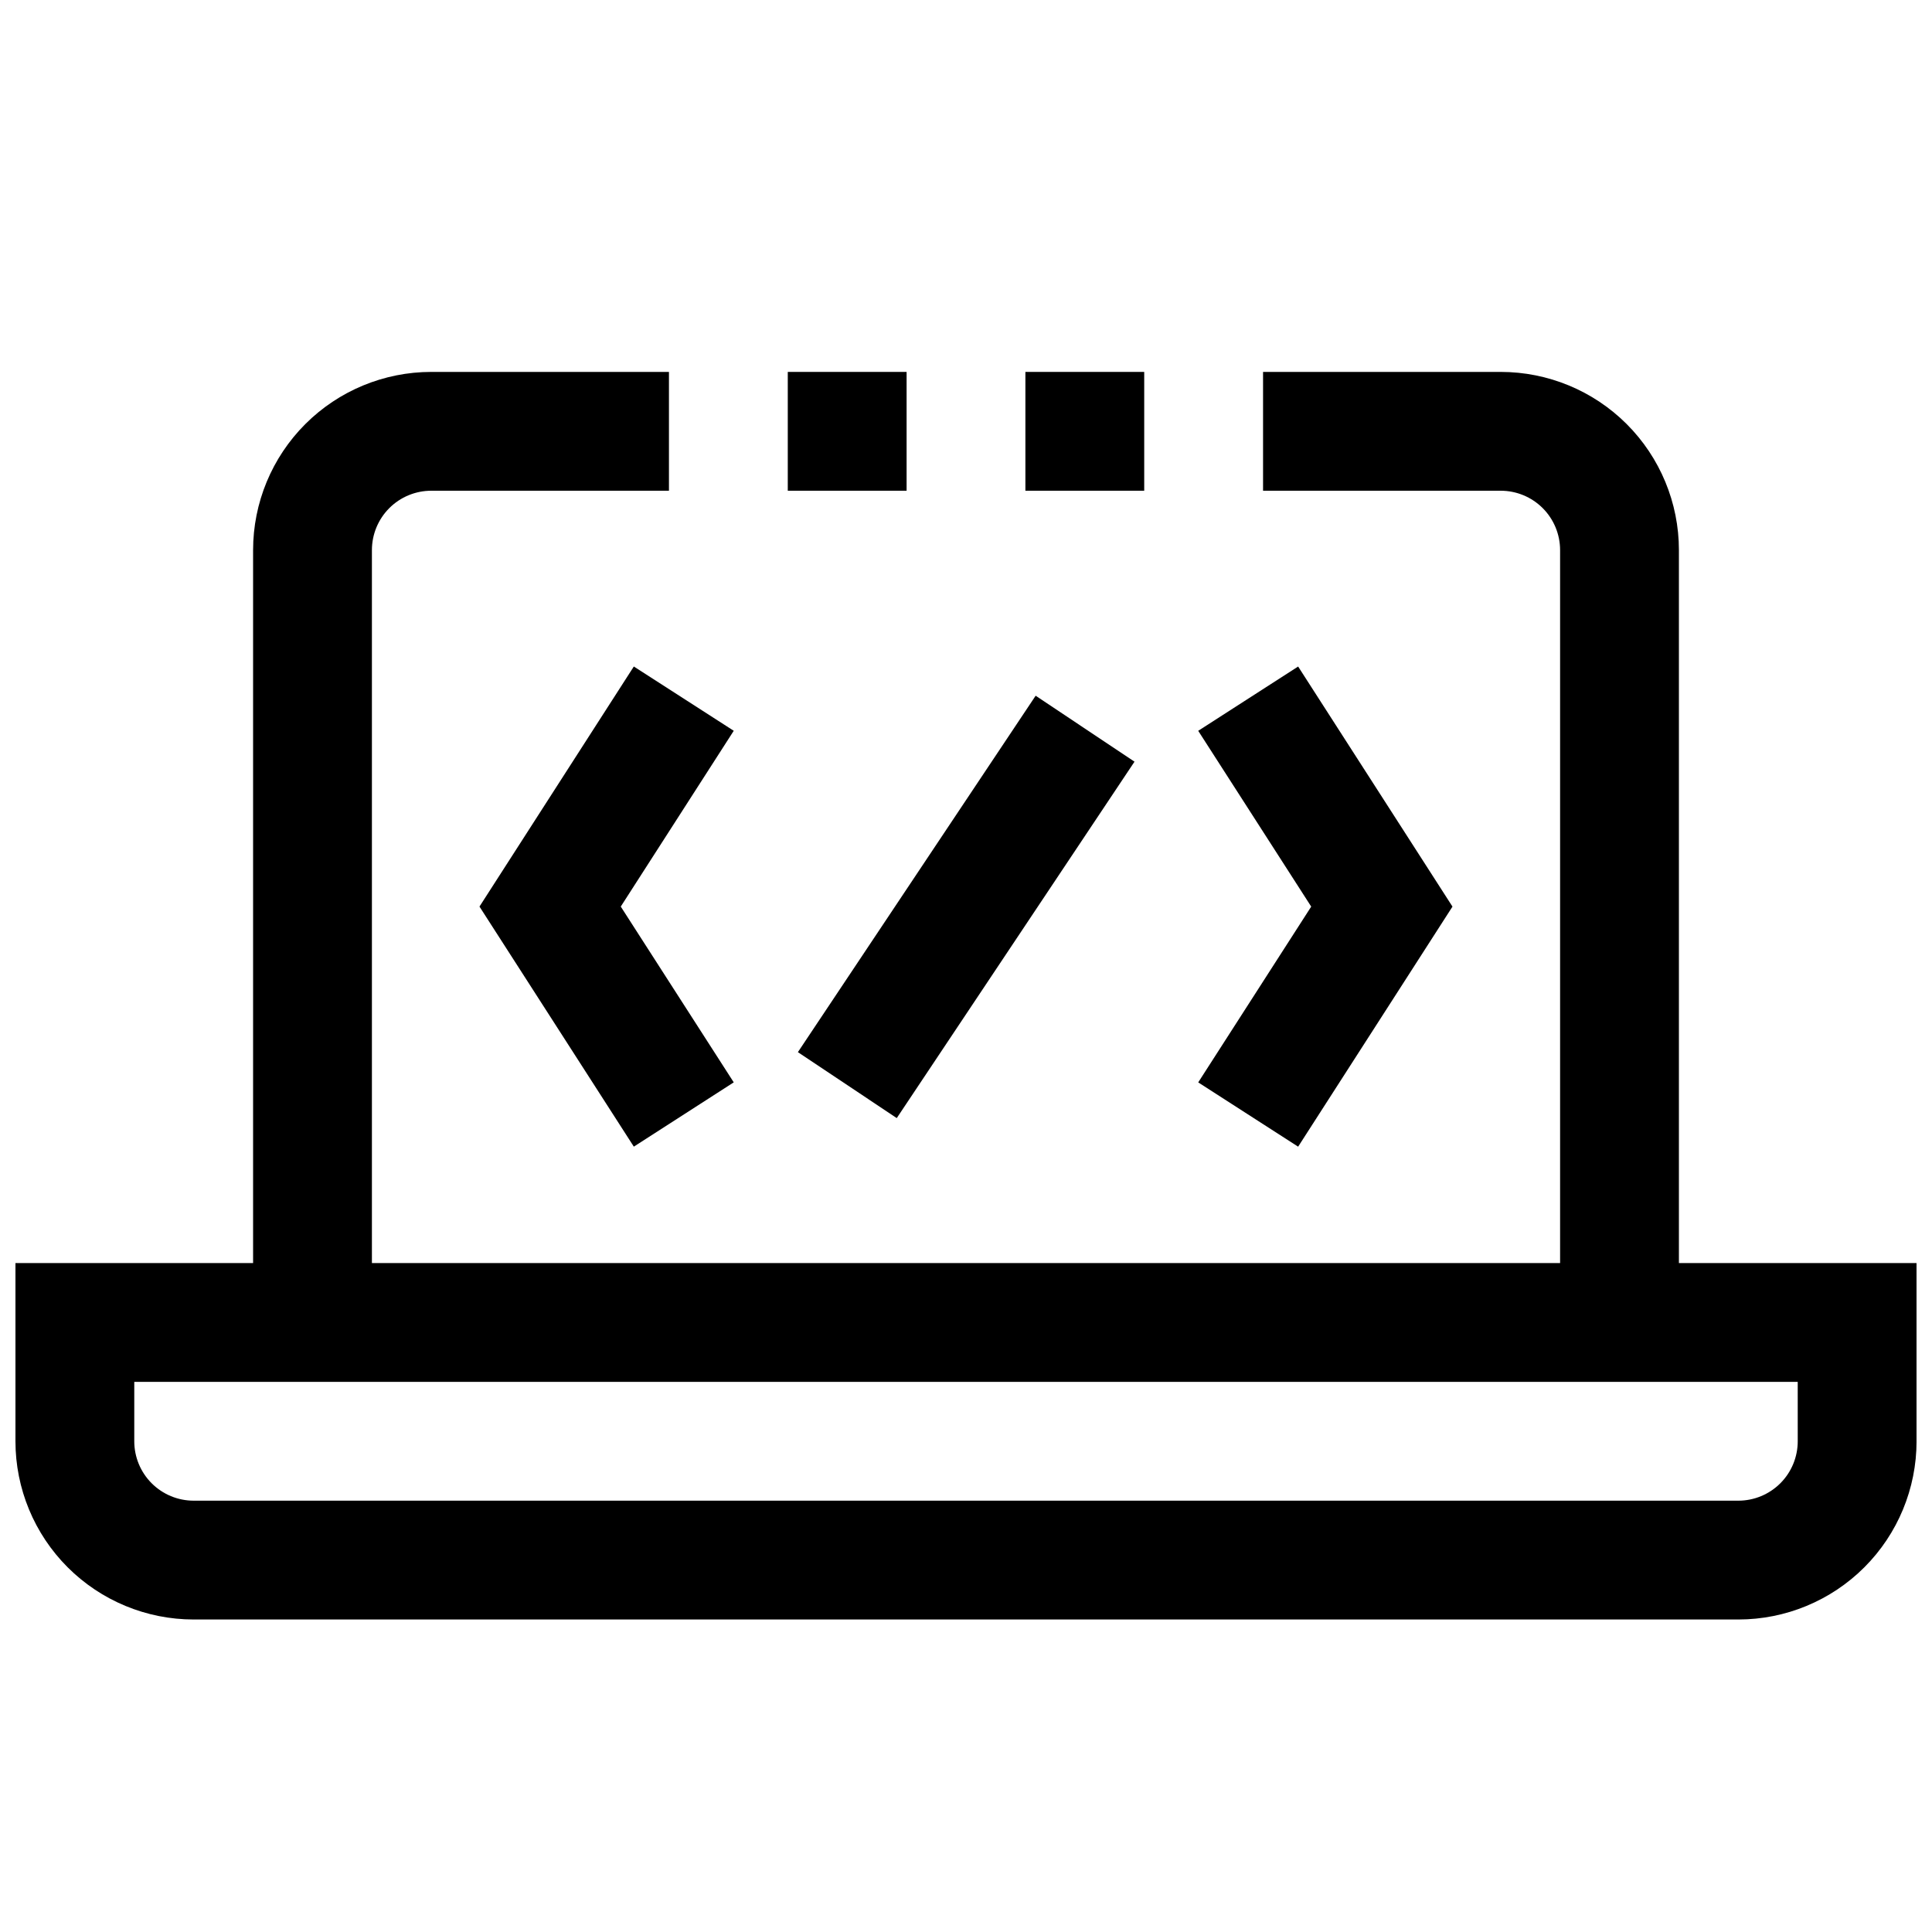
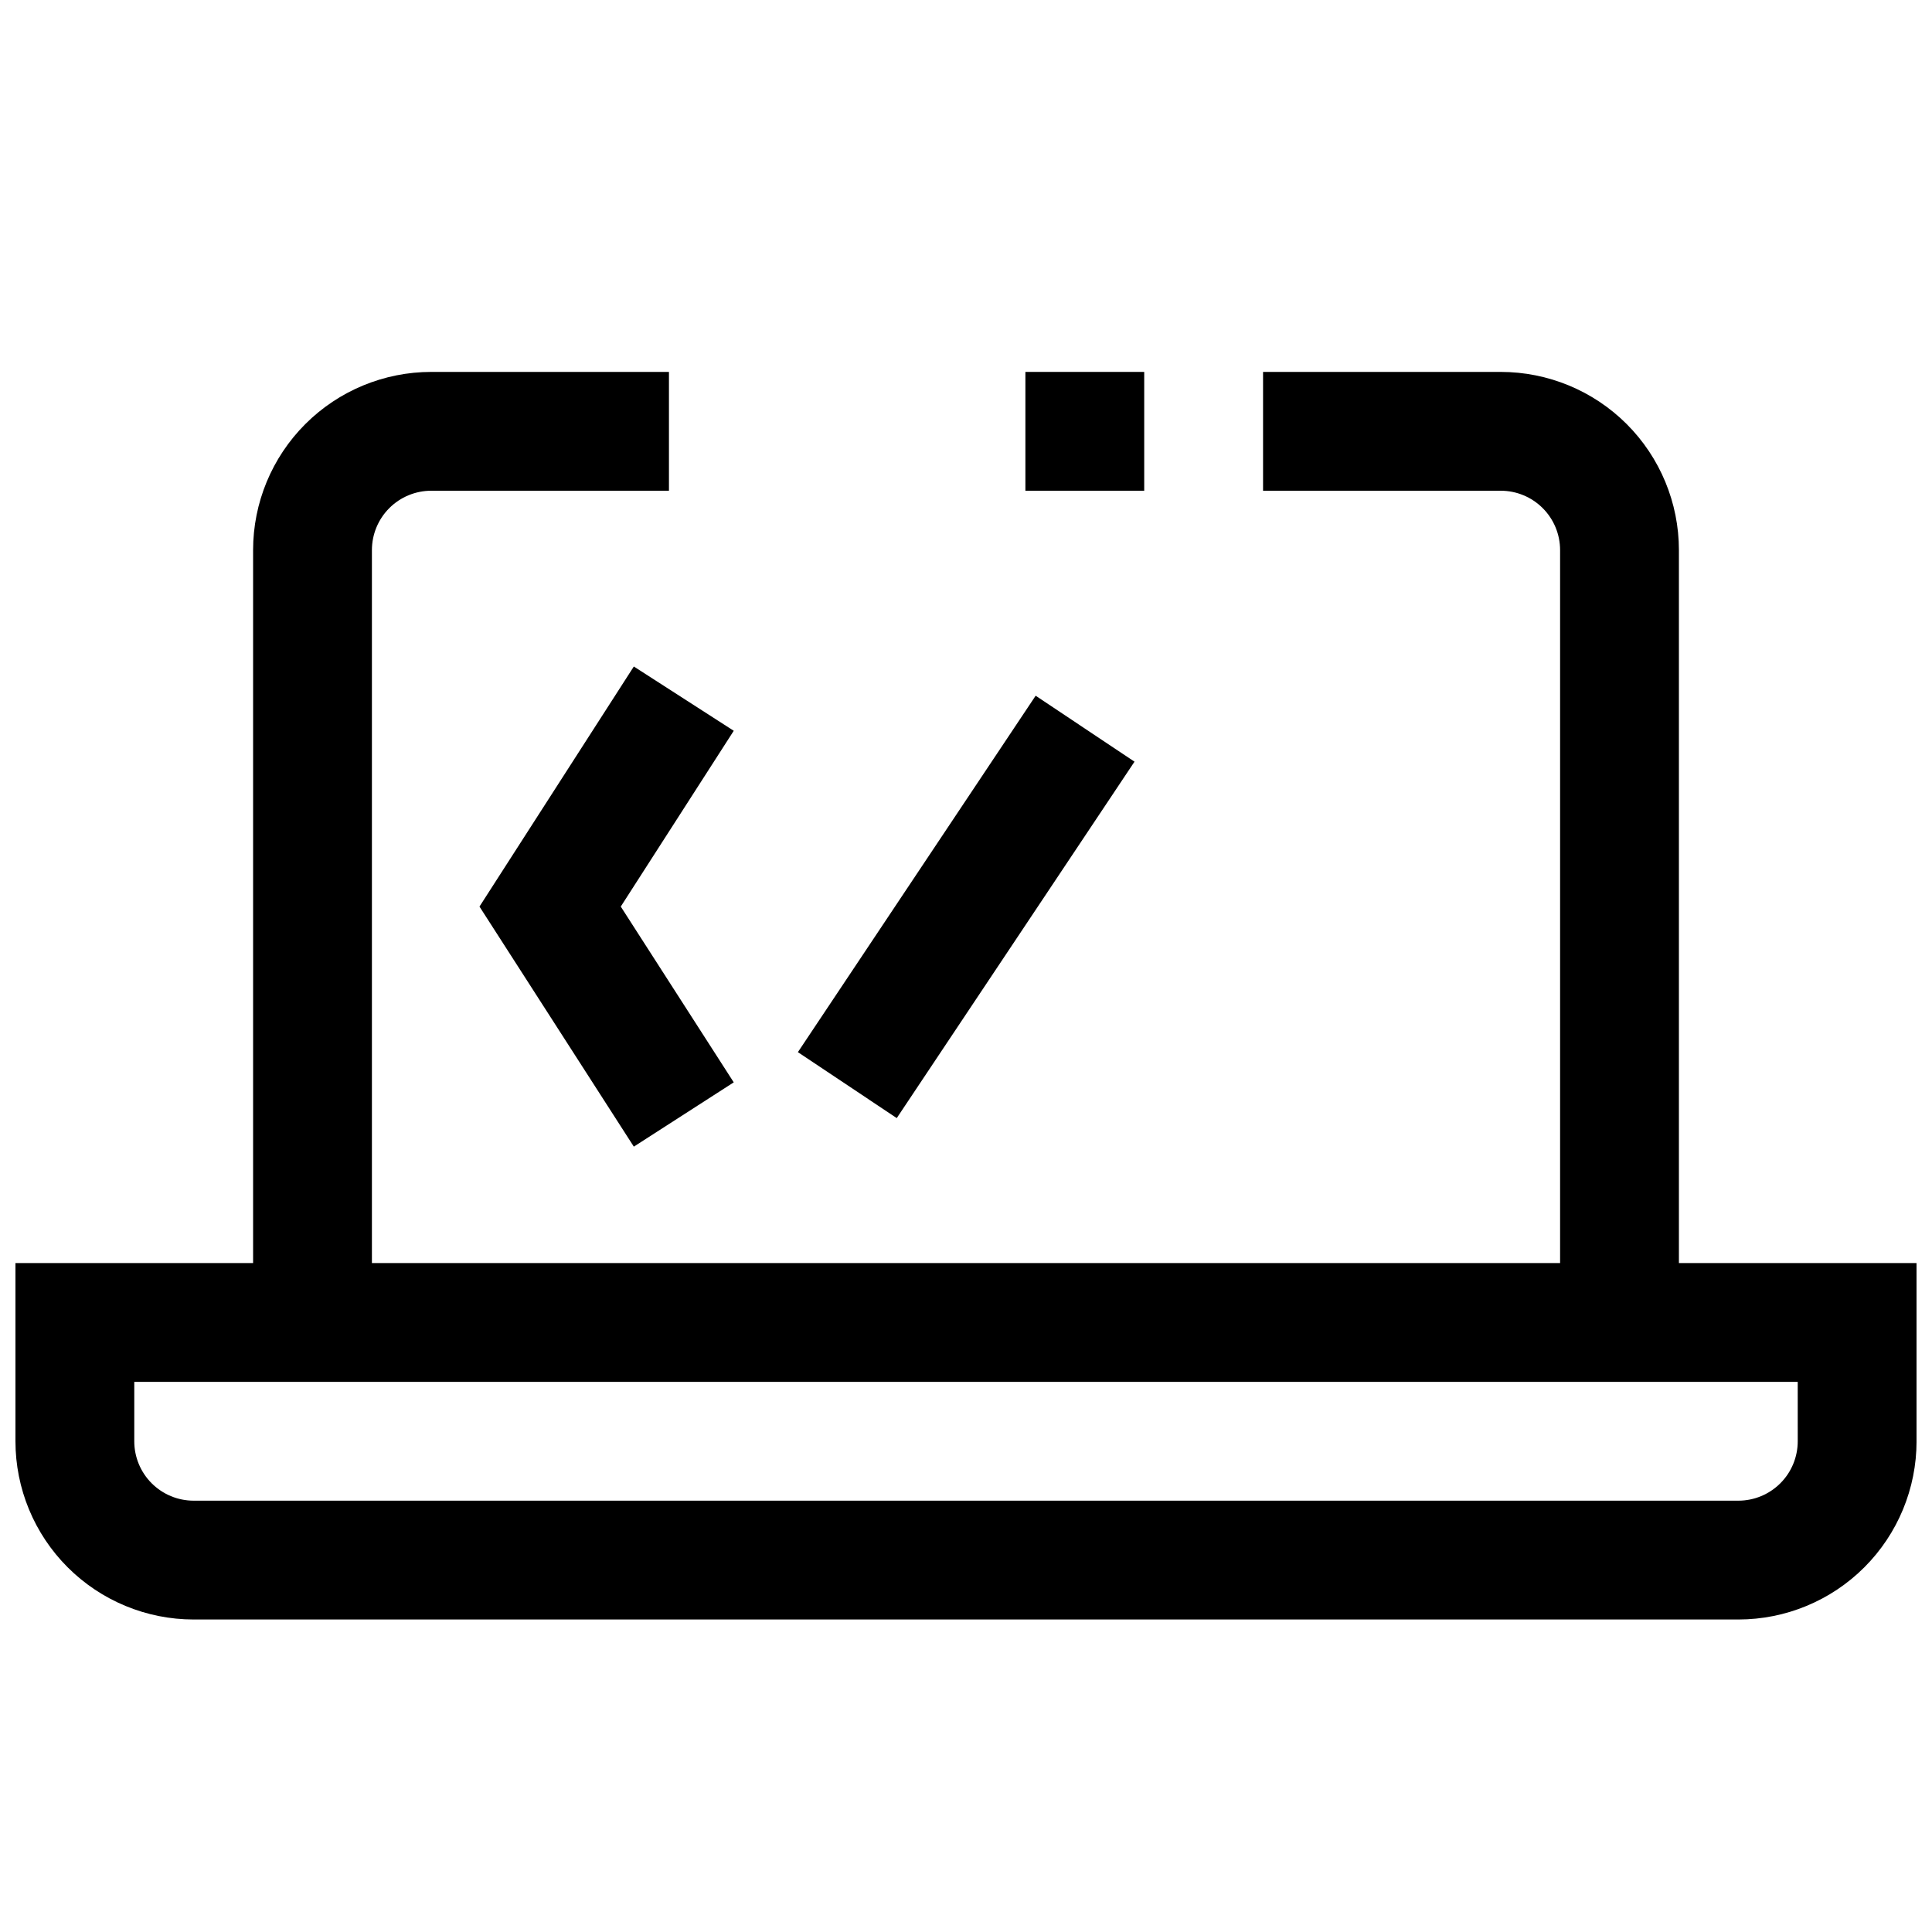
<svg xmlns="http://www.w3.org/2000/svg" width="800px" height="800px" version="1.1" viewBox="144 144 512 512">
  <defs>
    <clipPath id="a">
-       <path d="m148.09 242h503.81v332h-503.81z" />
+       <path d="m148.09 242h503.81v332h-503.81" />
    </clipPath>
  </defs>
  <g clip-path="url(#a)">
    <path d="m588.93 478.72v-188.93c0-12.527-4.977-24.539-13.832-33.398-8.859-8.855-20.871-13.832-33.398-13.832h-62.977v31.488h62.977c4.176 0 8.18 1.656 11.133 4.609s4.609 6.957 4.609 11.133v188.93h-314.88v-188.93c0-4.176 1.656-8.18 4.609-11.133s6.957-4.609 11.133-4.609h62.977v-31.488h-62.977c-12.527 0-24.539 4.977-33.398 13.832-8.855 8.859-13.832 20.871-13.832 33.398v188.93h-62.977v47.23c0 12.527 4.977 24.543 13.832 33.398 8.859 8.859 20.875 13.836 33.398 13.836h409.35c12.527 0 24.539-4.977 33.398-13.836 8.855-8.855 13.832-20.871 13.832-33.398v-47.23zm31.488 47.23c0 4.176-1.656 8.184-4.609 11.133-2.953 2.953-6.957 4.613-11.133 4.613h-409.35c-4.176 0-8.18-1.66-11.133-4.613-2.949-2.949-4.609-6.957-4.609-11.133v-15.742h440.83z" />
  </g>
  <path d="m415.74 242.56h31.488v31.488h-31.488z" />
-   <path d="m352.77 242.56h31.488v31.488h-31.488z" />
-   <path d="m488.02 447.88 40.902-63.621-40.902-63.621-26.48 17.035 29.945 46.586-29.945 46.586z" />
  <path d="m311.97 320.63-40.902 63.621 40.902 63.621 26.48-17.035-29.941-46.586 29.941-46.586z" />
  <path d="m355.45 422.83 63.008-94.457 26.199 17.477-63.008 94.457z" />
</svg>